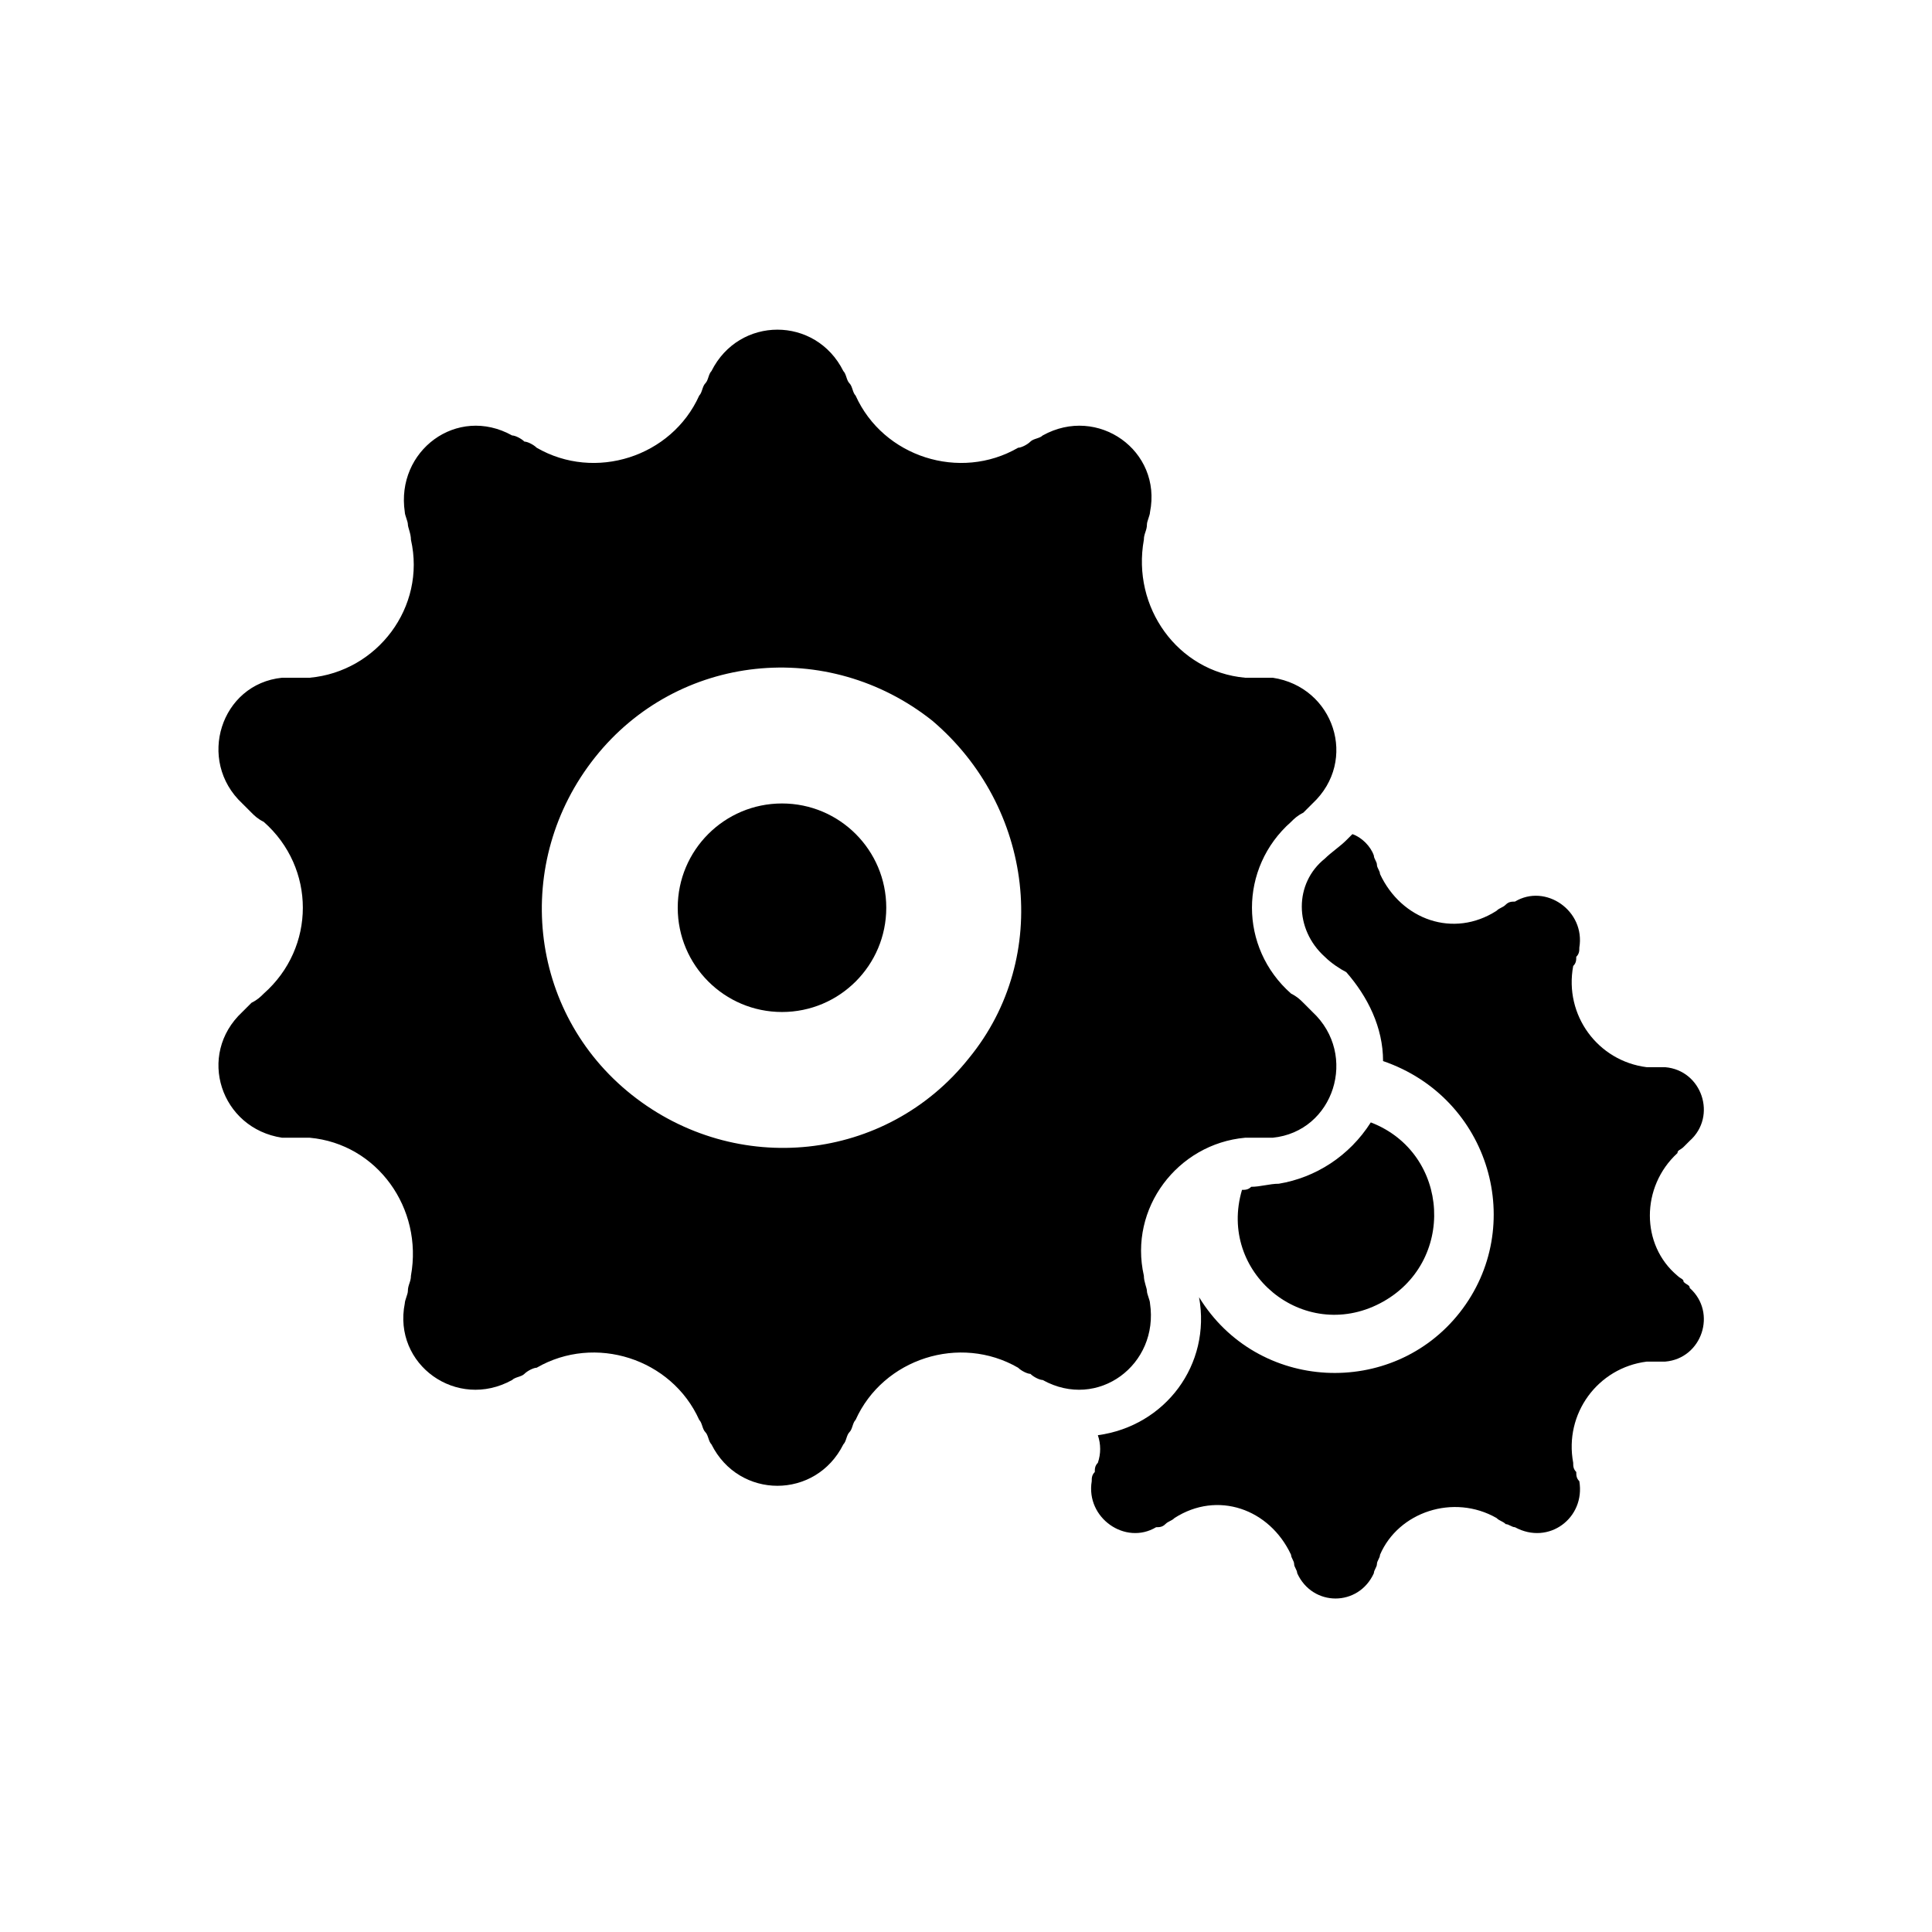
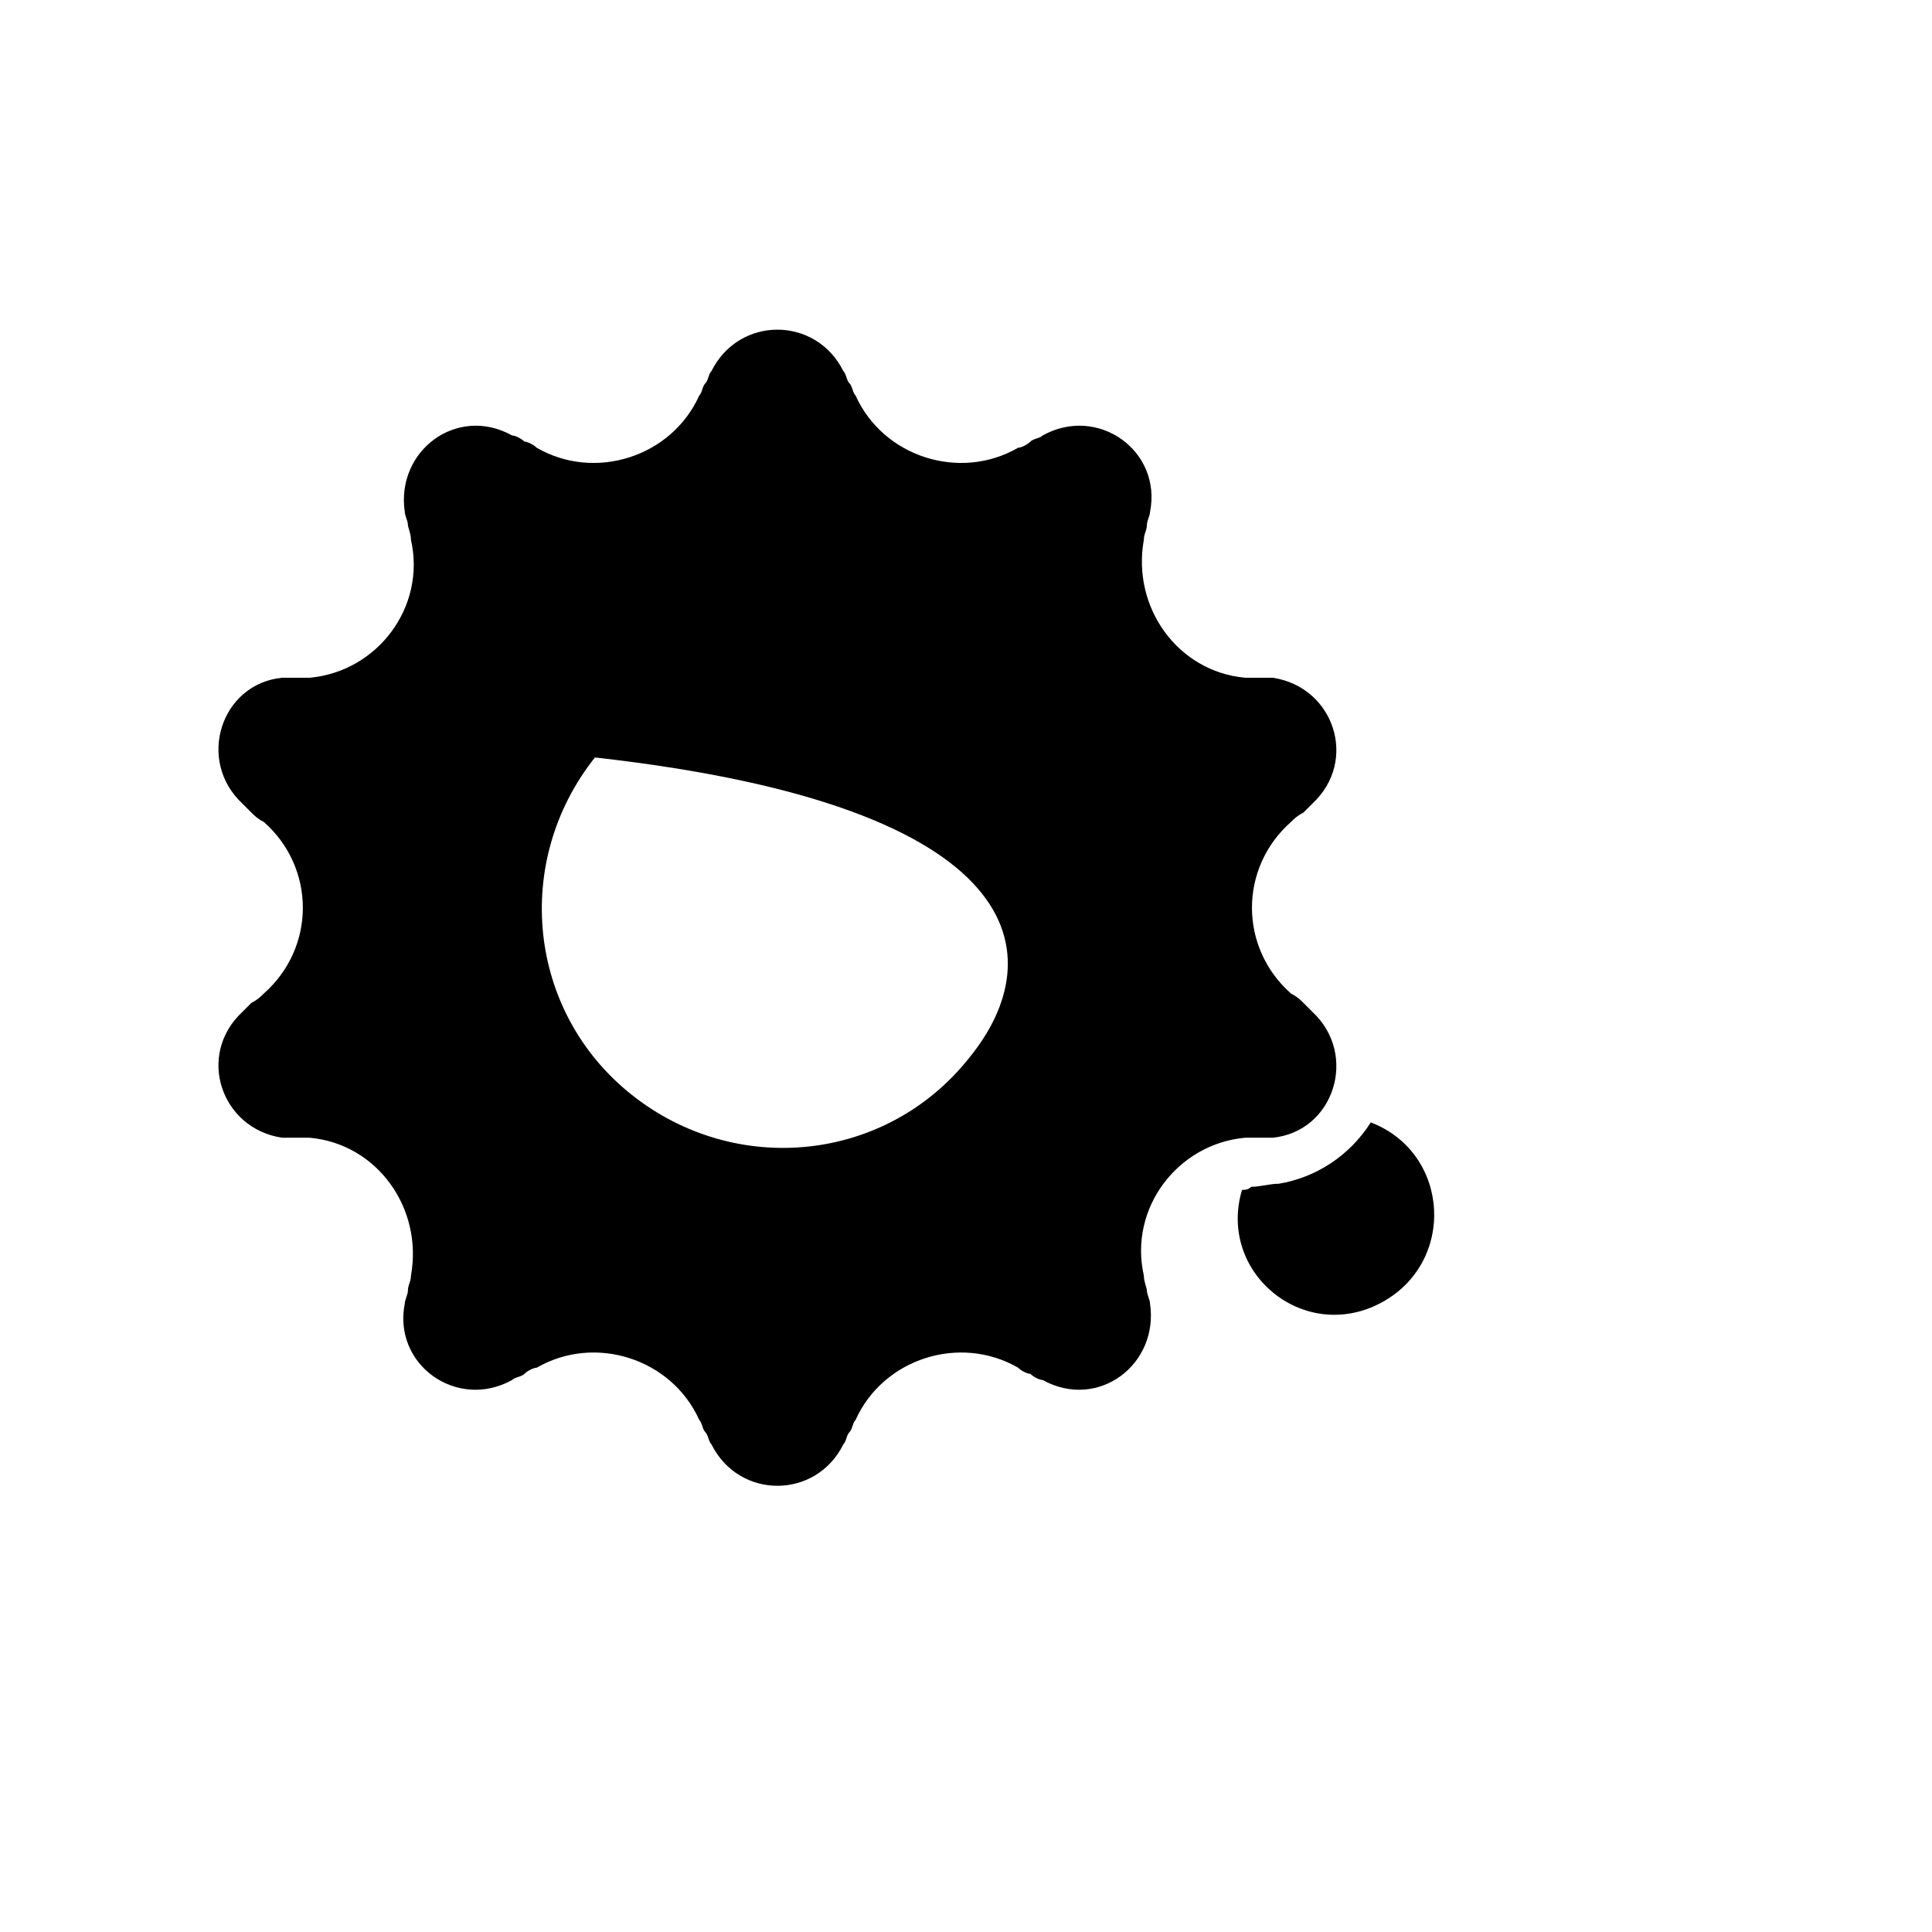
<svg xmlns="http://www.w3.org/2000/svg" version="1.1" id="Layer_1" x="0px" y="0px" viewBox="47.6 0 63 63" enable-background="new 47.6 0 63 63" xml:space="preserve">
  <g>
    <g>
      <g>
-         <path d="M90.8,31.2c-1-0.9-1-2.4,0-3.2c0.2-0.2,0.5-0.4,0.7-0.6c0.1-0.1,0.1-0.1,0.2-0.2c0.3,0.1,0.6,0.4,0.7,0.7     c0,0.1,0.1,0.2,0.1,0.3c0,0.1,0.1,0.2,0.1,0.3c0.7,1.5,2.4,2.1,3.8,1.2c0.1-0.1,0.2-0.1,0.3-0.2c0.1-0.1,0.2-0.1,0.3-0.1     c1-0.6,2.3,0.3,2.1,1.5c0,0.1,0,0.2-0.1,0.3c0,0.1,0,0.2-0.1,0.3c-0.3,1.6,0.8,3.1,2.4,3.3c0.1,0,0.2,0,0.3,0c0.1,0,0.2,0,0.3,0     c1.2,0.1,1.7,1.6,0.8,2.4c-0.1,0.1-0.1,0.1-0.2,0.2c-0.1,0.1-0.2,0.1-0.2,0.2c-1.2,1.1-1.2,3,0,4c0.1,0.1,0.2,0.1,0.2,0.2     c0.1,0.1,0.2,0.1,0.2,0.2c0.9,0.8,0.4,2.3-0.8,2.4c-0.1,0-0.2,0-0.3,0c-0.1,0-0.2,0-0.3,0c-1.6,0.2-2.7,1.7-2.4,3.3     c0,0.1,0,0.2,0.1,0.3c0,0.1,0,0.2,0.1,0.3c0.2,1.2-1,2.1-2.1,1.5c-0.1,0-0.2-0.1-0.3-0.1c-0.1-0.1-0.2-0.1-0.3-0.2     c-1.4-0.8-3.2-0.2-3.8,1.2c0,0.1-0.1,0.2-0.1,0.3c0,0.1-0.1,0.2-0.1,0.3c-0.5,1.1-2,1.1-2.5,0c0-0.1-0.1-0.2-0.1-0.3     c0-0.1-0.1-0.2-0.1-0.3c-0.7-1.5-2.4-2.1-3.8-1.2c-0.1,0.1-0.2,0.1-0.3,0.2c-0.1,0.1-0.2,0.1-0.3,0.1c-1,0.6-2.3-0.3-2.1-1.5     c0-0.1,0-0.2,0.1-0.3c0-0.1,0-0.2,0.1-0.3c0.1-0.3,0.1-0.6,0-0.9c2.2-0.3,3.7-2.3,3.3-4.5c1.9,3.1,6.3,3.3,8.5,0.5     c2.2-2.8,1-7-2.5-8.2c0-1.1-0.5-2.1-1.2-2.9C91.3,31.6,91,31.4,90.8,31.2z" />
        <path d="M88.1,38.8c0.1,0,0.2,0,0.3-0.1c0.3,0,0.6-0.1,0.9-0.1c1.2-0.2,2.3-0.9,3-2c2.6,1,2.8,4.6,0.3,5.9     C90.1,43.8,87.3,41.5,88.1,38.8z" />
-         <path d="M90.1,32.7c-0.1-0.1-0.2-0.2-0.4-0.3c-1.7-1.5-1.7-4.1,0-5.6c0.1-0.1,0.2-0.2,0.4-0.3c0.1-0.1,0.2-0.2,0.3-0.3     c1.5-1.4,0.7-3.8-1.3-4.1c-0.1,0-0.3,0-0.4,0c-0.2,0-0.3,0-0.5,0c-2.2-0.2-3.7-2.3-3.3-4.5c0-0.2,0.1-0.3,0.1-0.5     c0-0.1,0.1-0.3,0.1-0.4c0.4-2-1.7-3.5-3.5-2.5c-0.1,0.1-0.3,0.1-0.4,0.2c-0.1,0.1-0.3,0.2-0.4,0.2c-1.9,1.1-4.4,0.3-5.3-1.7     c-0.1-0.1-0.1-0.3-0.2-0.4c-0.1-0.1-0.1-0.3-0.2-0.4c-0.9-1.8-3.4-1.8-4.3,0c-0.1,0.1-0.1,0.3-0.2,0.4c-0.1,0.1-0.1,0.3-0.2,0.4     c-0.9,2-3.4,2.8-5.3,1.7c-0.1-0.1-0.3-0.2-0.4-0.2c-0.1-0.1-0.3-0.2-0.4-0.2c-1.8-1-3.8,0.5-3.5,2.5c0,0.1,0.1,0.3,0.1,0.4     c0,0.1,0.1,0.3,0.1,0.5c0.5,2.2-1.1,4.3-3.3,4.5c-0.2,0-0.3,0-0.5,0c-0.2,0-0.3,0-0.4,0c-2,0.2-2.8,2.7-1.3,4.1     c0.1,0.1,0.2,0.2,0.3,0.3c0.1,0.1,0.2,0.2,0.4,0.3c1.7,1.5,1.7,4.1,0,5.6c-0.1,0.1-0.2,0.2-0.4,0.3c-0.1,0.1-0.2,0.2-0.3,0.3     c-1.5,1.4-0.7,3.8,1.3,4.1c0.1,0,0.3,0,0.4,0c0.2,0,0.3,0,0.5,0c2.2,0.2,3.7,2.3,3.3,4.5c0,0.2-0.1,0.3-0.1,0.5     c0,0.1-0.1,0.3-0.1,0.4c-0.4,2,1.7,3.5,3.5,2.5c0.1-0.1,0.3-0.1,0.4-0.2c0.1-0.1,0.3-0.2,0.4-0.2c1.9-1.1,4.4-0.3,5.3,1.7     c0.1,0.1,0.1,0.3,0.2,0.4c0.1,0.1,0.1,0.3,0.2,0.4c0.9,1.8,3.4,1.8,4.3,0c0.1-0.1,0.1-0.3,0.2-0.4c0.1-0.1,0.1-0.3,0.2-0.4     c0.9-2,3.4-2.8,5.3-1.7c0.1,0.1,0.3,0.2,0.4,0.2c0.1,0.1,0.3,0.2,0.4,0.2c1.8,1,3.8-0.5,3.5-2.5c0-0.1-0.1-0.3-0.1-0.4     c0-0.1-0.1-0.3-0.1-0.5c-0.5-2.2,1.1-4.3,3.3-4.5c0.2,0,0.3,0,0.5,0c0.2,0,0.3,0,0.4,0c2-0.2,2.8-2.7,1.3-4.1     C90.3,32.9,90.2,32.8,90.1,32.7z M79.2,34.5c-2.7,3.4-7.6,3.9-11,1.2c-3.4-2.7-3.9-7.6-1.2-11c2.7-3.4,7.6-3.9,11-1.2     C81.3,26.3,81.9,31.2,79.2,34.5z" />
-         <circle cx="73.1" cy="29.6" r="3.4" />
+         <path d="M90.1,32.7c-0.1-0.1-0.2-0.2-0.4-0.3c-1.7-1.5-1.7-4.1,0-5.6c0.1-0.1,0.2-0.2,0.4-0.3c0.1-0.1,0.2-0.2,0.3-0.3     c1.5-1.4,0.7-3.8-1.3-4.1c-0.1,0-0.3,0-0.4,0c-0.2,0-0.3,0-0.5,0c-2.2-0.2-3.7-2.3-3.3-4.5c0-0.2,0.1-0.3,0.1-0.5     c0-0.1,0.1-0.3,0.1-0.4c0.4-2-1.7-3.5-3.5-2.5c-0.1,0.1-0.3,0.1-0.4,0.2c-0.1,0.1-0.3,0.2-0.4,0.2c-1.9,1.1-4.4,0.3-5.3-1.7     c-0.1-0.1-0.1-0.3-0.2-0.4c-0.1-0.1-0.1-0.3-0.2-0.4c-0.9-1.8-3.4-1.8-4.3,0c-0.1,0.1-0.1,0.3-0.2,0.4c-0.1,0.1-0.1,0.3-0.2,0.4     c-0.9,2-3.4,2.8-5.3,1.7c-0.1-0.1-0.3-0.2-0.4-0.2c-0.1-0.1-0.3-0.2-0.4-0.2c-1.8-1-3.8,0.5-3.5,2.5c0,0.1,0.1,0.3,0.1,0.4     c0,0.1,0.1,0.3,0.1,0.5c0.5,2.2-1.1,4.3-3.3,4.5c-0.2,0-0.3,0-0.5,0c-0.2,0-0.3,0-0.4,0c-2,0.2-2.8,2.7-1.3,4.1     c0.1,0.1,0.2,0.2,0.3,0.3c0.1,0.1,0.2,0.2,0.4,0.3c1.7,1.5,1.7,4.1,0,5.6c-0.1,0.1-0.2,0.2-0.4,0.3c-0.1,0.1-0.2,0.2-0.3,0.3     c-1.5,1.4-0.7,3.8,1.3,4.1c0.1,0,0.3,0,0.4,0c0.2,0,0.3,0,0.5,0c2.2,0.2,3.7,2.3,3.3,4.5c0,0.2-0.1,0.3-0.1,0.5     c0,0.1-0.1,0.3-0.1,0.4c-0.4,2,1.7,3.5,3.5,2.5c0.1-0.1,0.3-0.1,0.4-0.2c0.1-0.1,0.3-0.2,0.4-0.2c1.9-1.1,4.4-0.3,5.3,1.7     c0.1,0.1,0.1,0.3,0.2,0.4c0.1,0.1,0.1,0.3,0.2,0.4c0.9,1.8,3.4,1.8,4.3,0c0.1-0.1,0.1-0.3,0.2-0.4c0.1-0.1,0.1-0.3,0.2-0.4     c0.9-2,3.4-2.8,5.3-1.7c0.1,0.1,0.3,0.2,0.4,0.2c0.1,0.1,0.3,0.2,0.4,0.2c1.8,1,3.8-0.5,3.5-2.5c0-0.1-0.1-0.3-0.1-0.4     c0-0.1-0.1-0.3-0.1-0.5c-0.5-2.2,1.1-4.3,3.3-4.5c0.2,0,0.3,0,0.5,0c0.2,0,0.3,0,0.4,0c2-0.2,2.8-2.7,1.3-4.1     C90.3,32.9,90.2,32.8,90.1,32.7z M79.2,34.5c-2.7,3.4-7.6,3.9-11,1.2c-3.4-2.7-3.9-7.6-1.2-11C81.3,26.3,81.9,31.2,79.2,34.5z" />
      </g>
    </g>
  </g>
</svg>